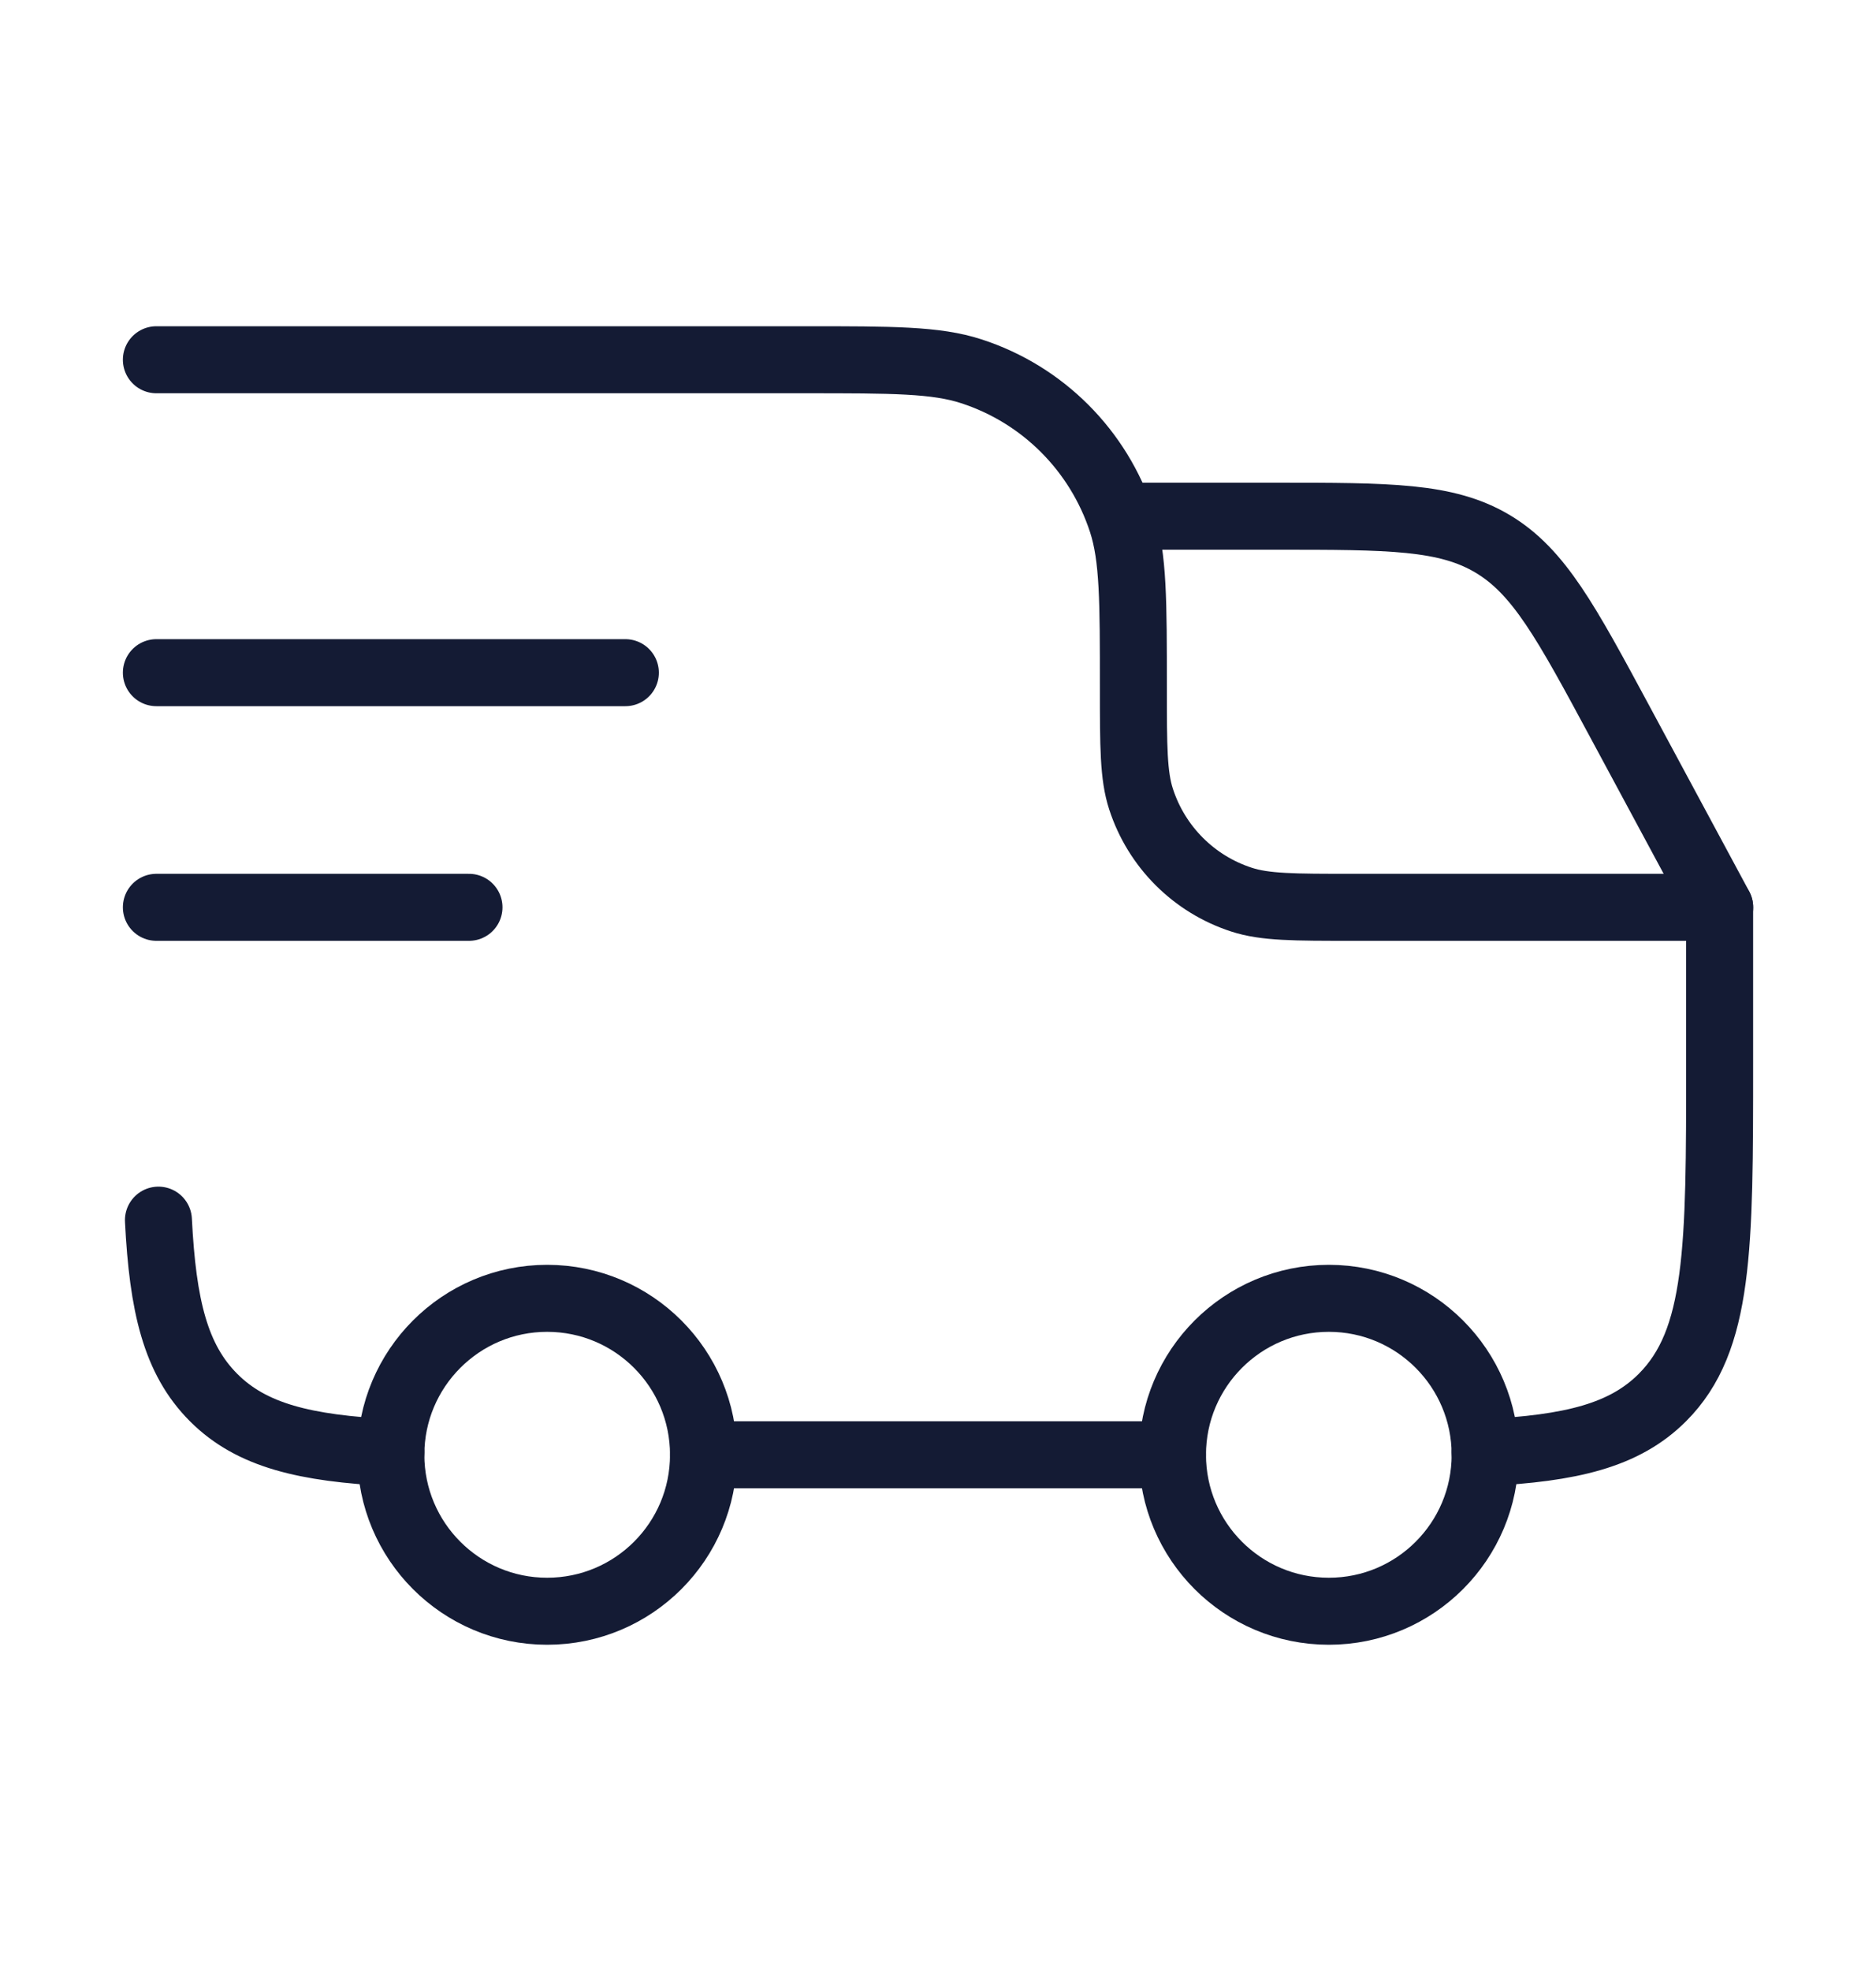
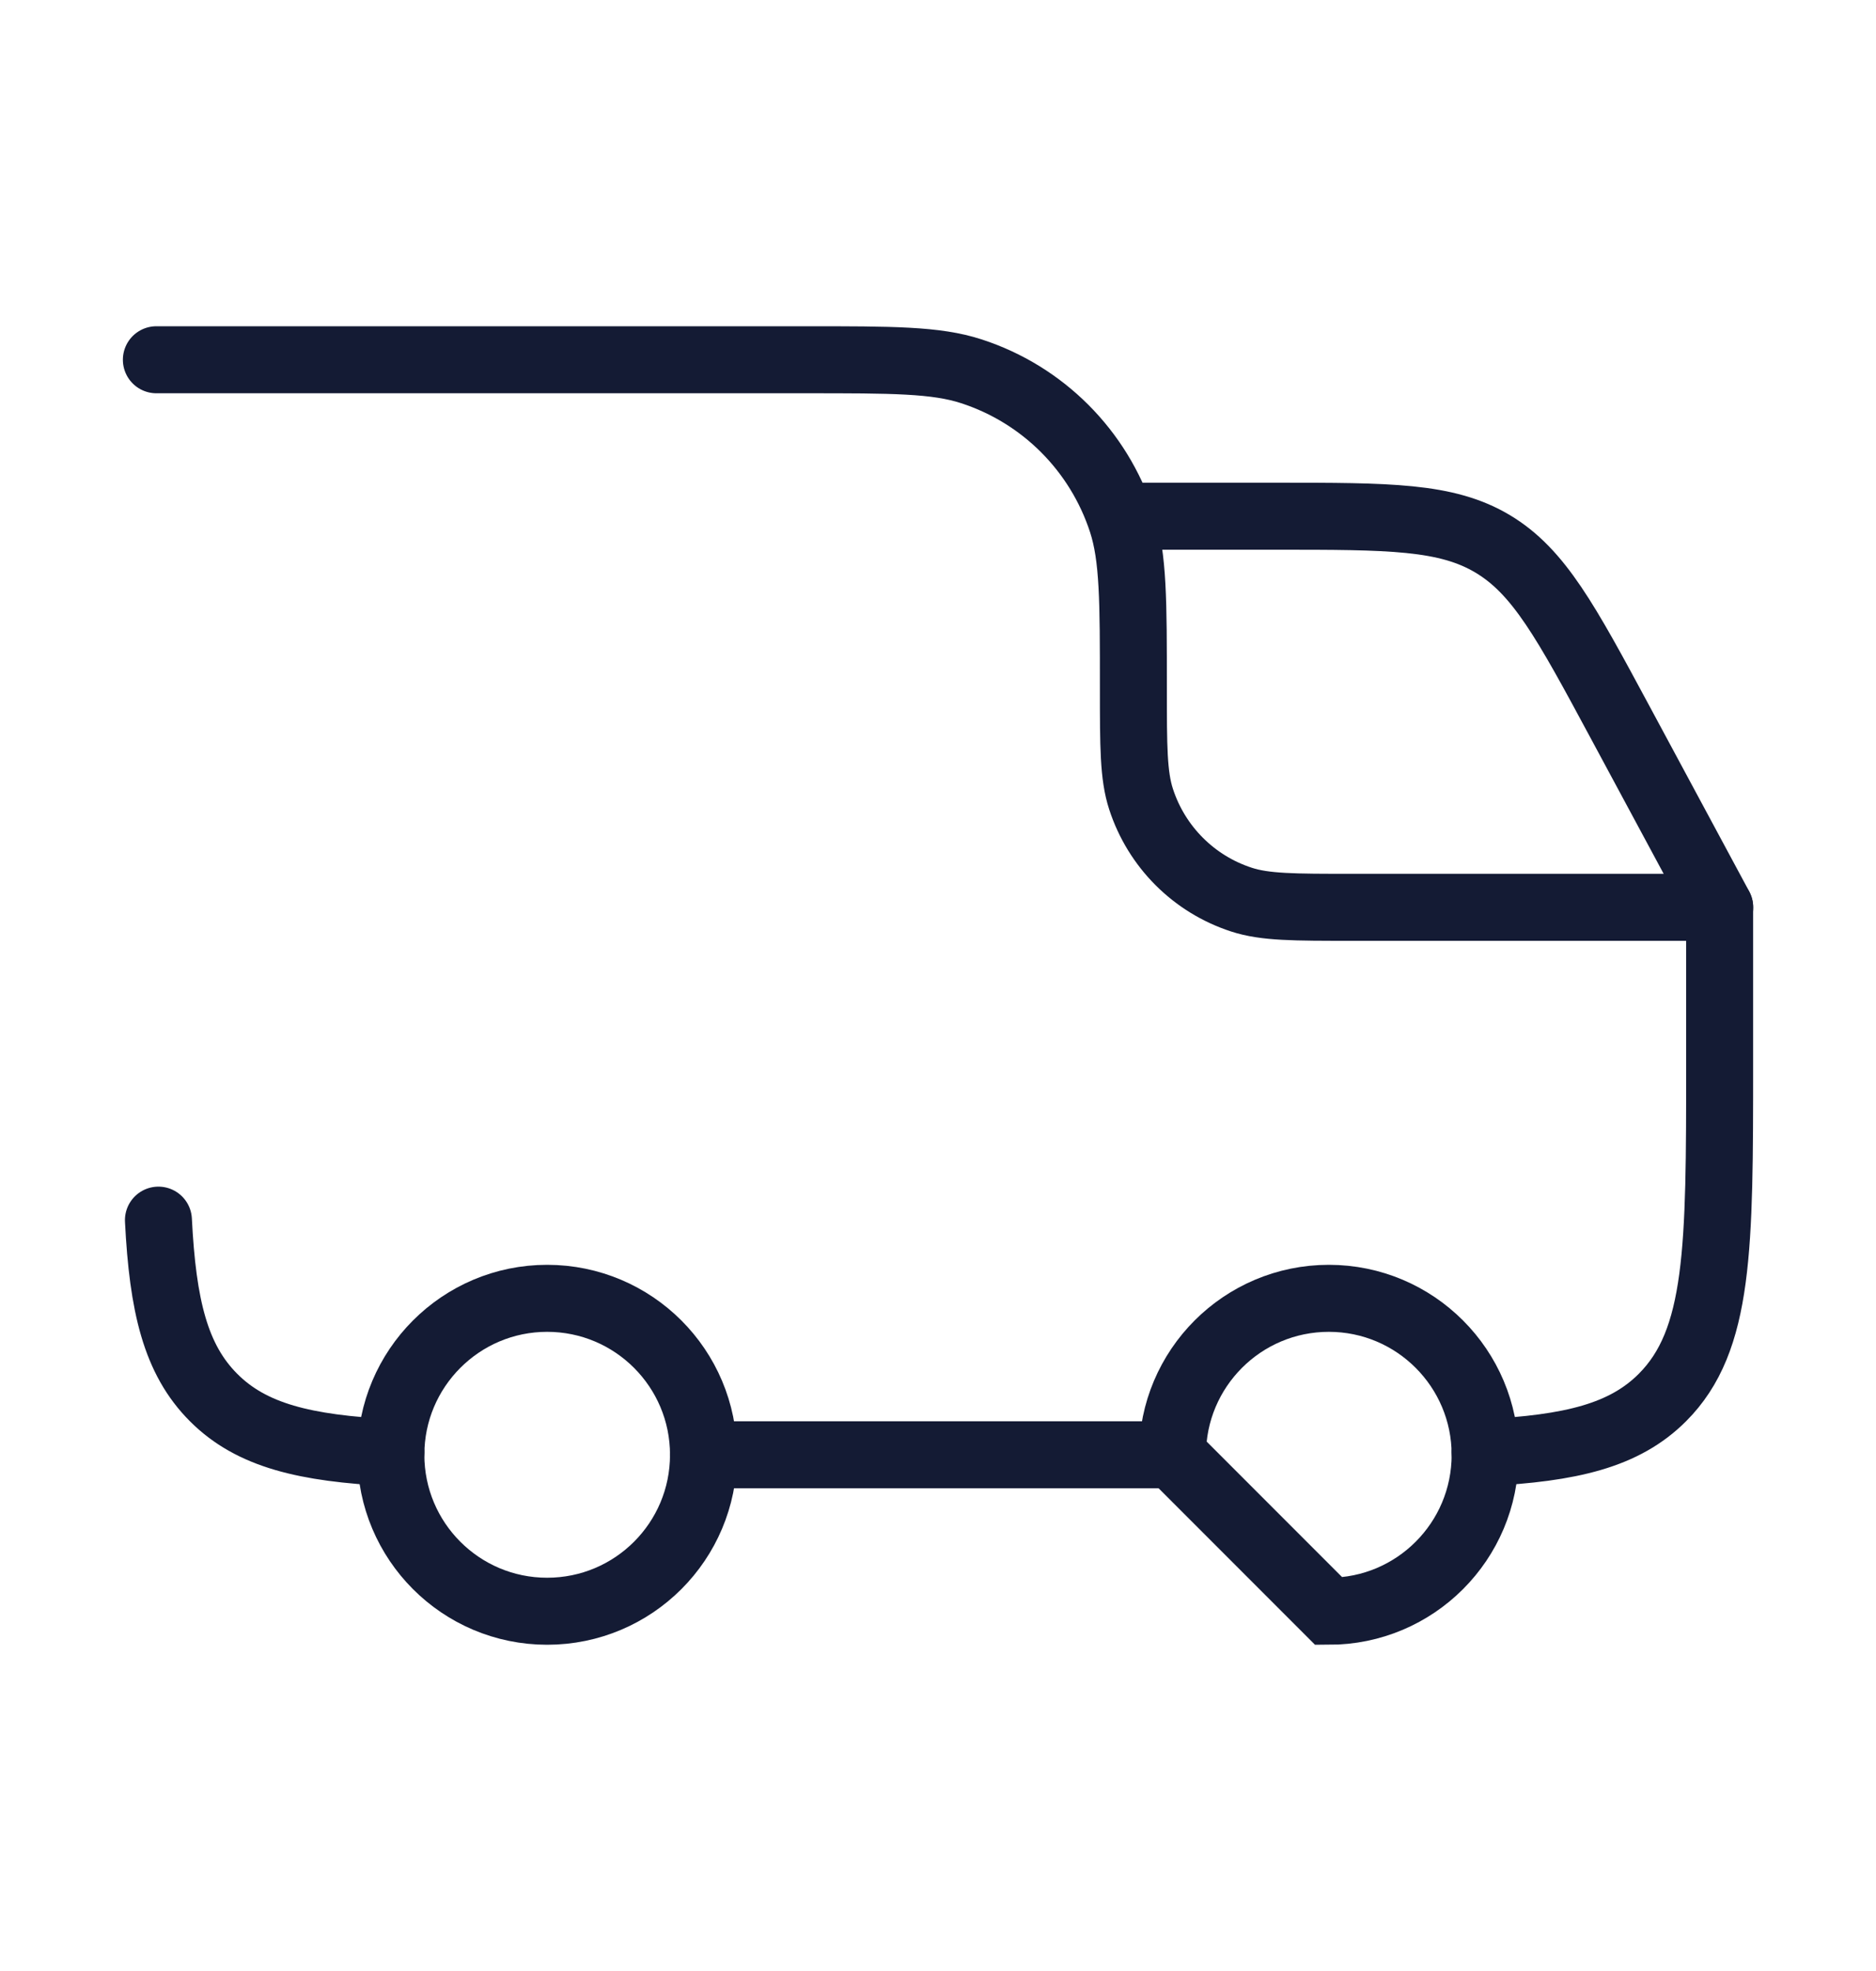
<svg xmlns="http://www.w3.org/2000/svg" fill="none" viewBox="0 0 20 21" height="21" width="20">
-   <path stroke-width="0.714" stroke="#141B34" d="M14.167 17.167C15.087 17.167 15.833 16.421 15.833 15.5C15.833 14.58 15.087 13.833 14.167 13.833C13.246 13.833 12.5 14.58 12.5 15.5C12.5 16.421 13.246 17.167 14.167 17.167Z" />
+   <path stroke-width="0.714" stroke="#141B34" d="M14.167 17.167C15.087 17.167 15.833 16.421 15.833 15.5C15.833 14.58 15.087 13.833 14.167 13.833C13.246 13.833 12.5 14.58 12.5 15.5Z" />
  <path stroke-width="0.714" stroke="#141B34" d="M5.833 17.167C6.754 17.167 7.5 16.421 7.5 15.5C7.5 14.58 6.754 13.833 5.833 13.833C4.913 13.833 4.167 14.58 4.167 15.5C4.167 16.421 4.913 17.167 5.833 17.167Z" />
  <path stroke-linejoin="round" stroke-linecap="round" stroke-width="0.714" stroke="#141B34" d="M4.167 15.477C3.253 15.431 2.682 15.296 2.277 14.89C1.871 14.484 1.735 13.914 1.689 13M7.5 15.5H12.5M15.833 15.477C16.747 15.431 17.317 15.296 17.723 14.89C18.333 14.28 18.333 13.297 18.333 11.333V9.667H14.416C13.796 9.667 13.486 9.667 13.235 9.585C12.727 9.42 12.33 9.022 12.165 8.515C12.083 8.264 12.083 7.954 12.083 7.333C12.083 6.403 12.083 5.937 11.961 5.561C11.713 4.8 11.117 4.203 10.356 3.956C9.979 3.833 9.514 3.833 8.583 3.833H1.667" />
-   <path stroke-linejoin="round" stroke-linecap="round" stroke-width="0.714" stroke="#141B34" d="M1.667 7.167H6.667" />
-   <path stroke-linejoin="round" stroke-linecap="round" stroke-width="0.714" stroke="#141B34" d="M1.667 9.667H5" />
  <path stroke-linejoin="round" stroke-linecap="round" stroke-width="0.714" stroke="#141B34" d="M12.084 5.5H13.601C14.814 5.5 15.42 5.5 15.914 5.795C16.407 6.09 16.695 6.623 17.27 7.691L18.334 9.667" />
</svg>